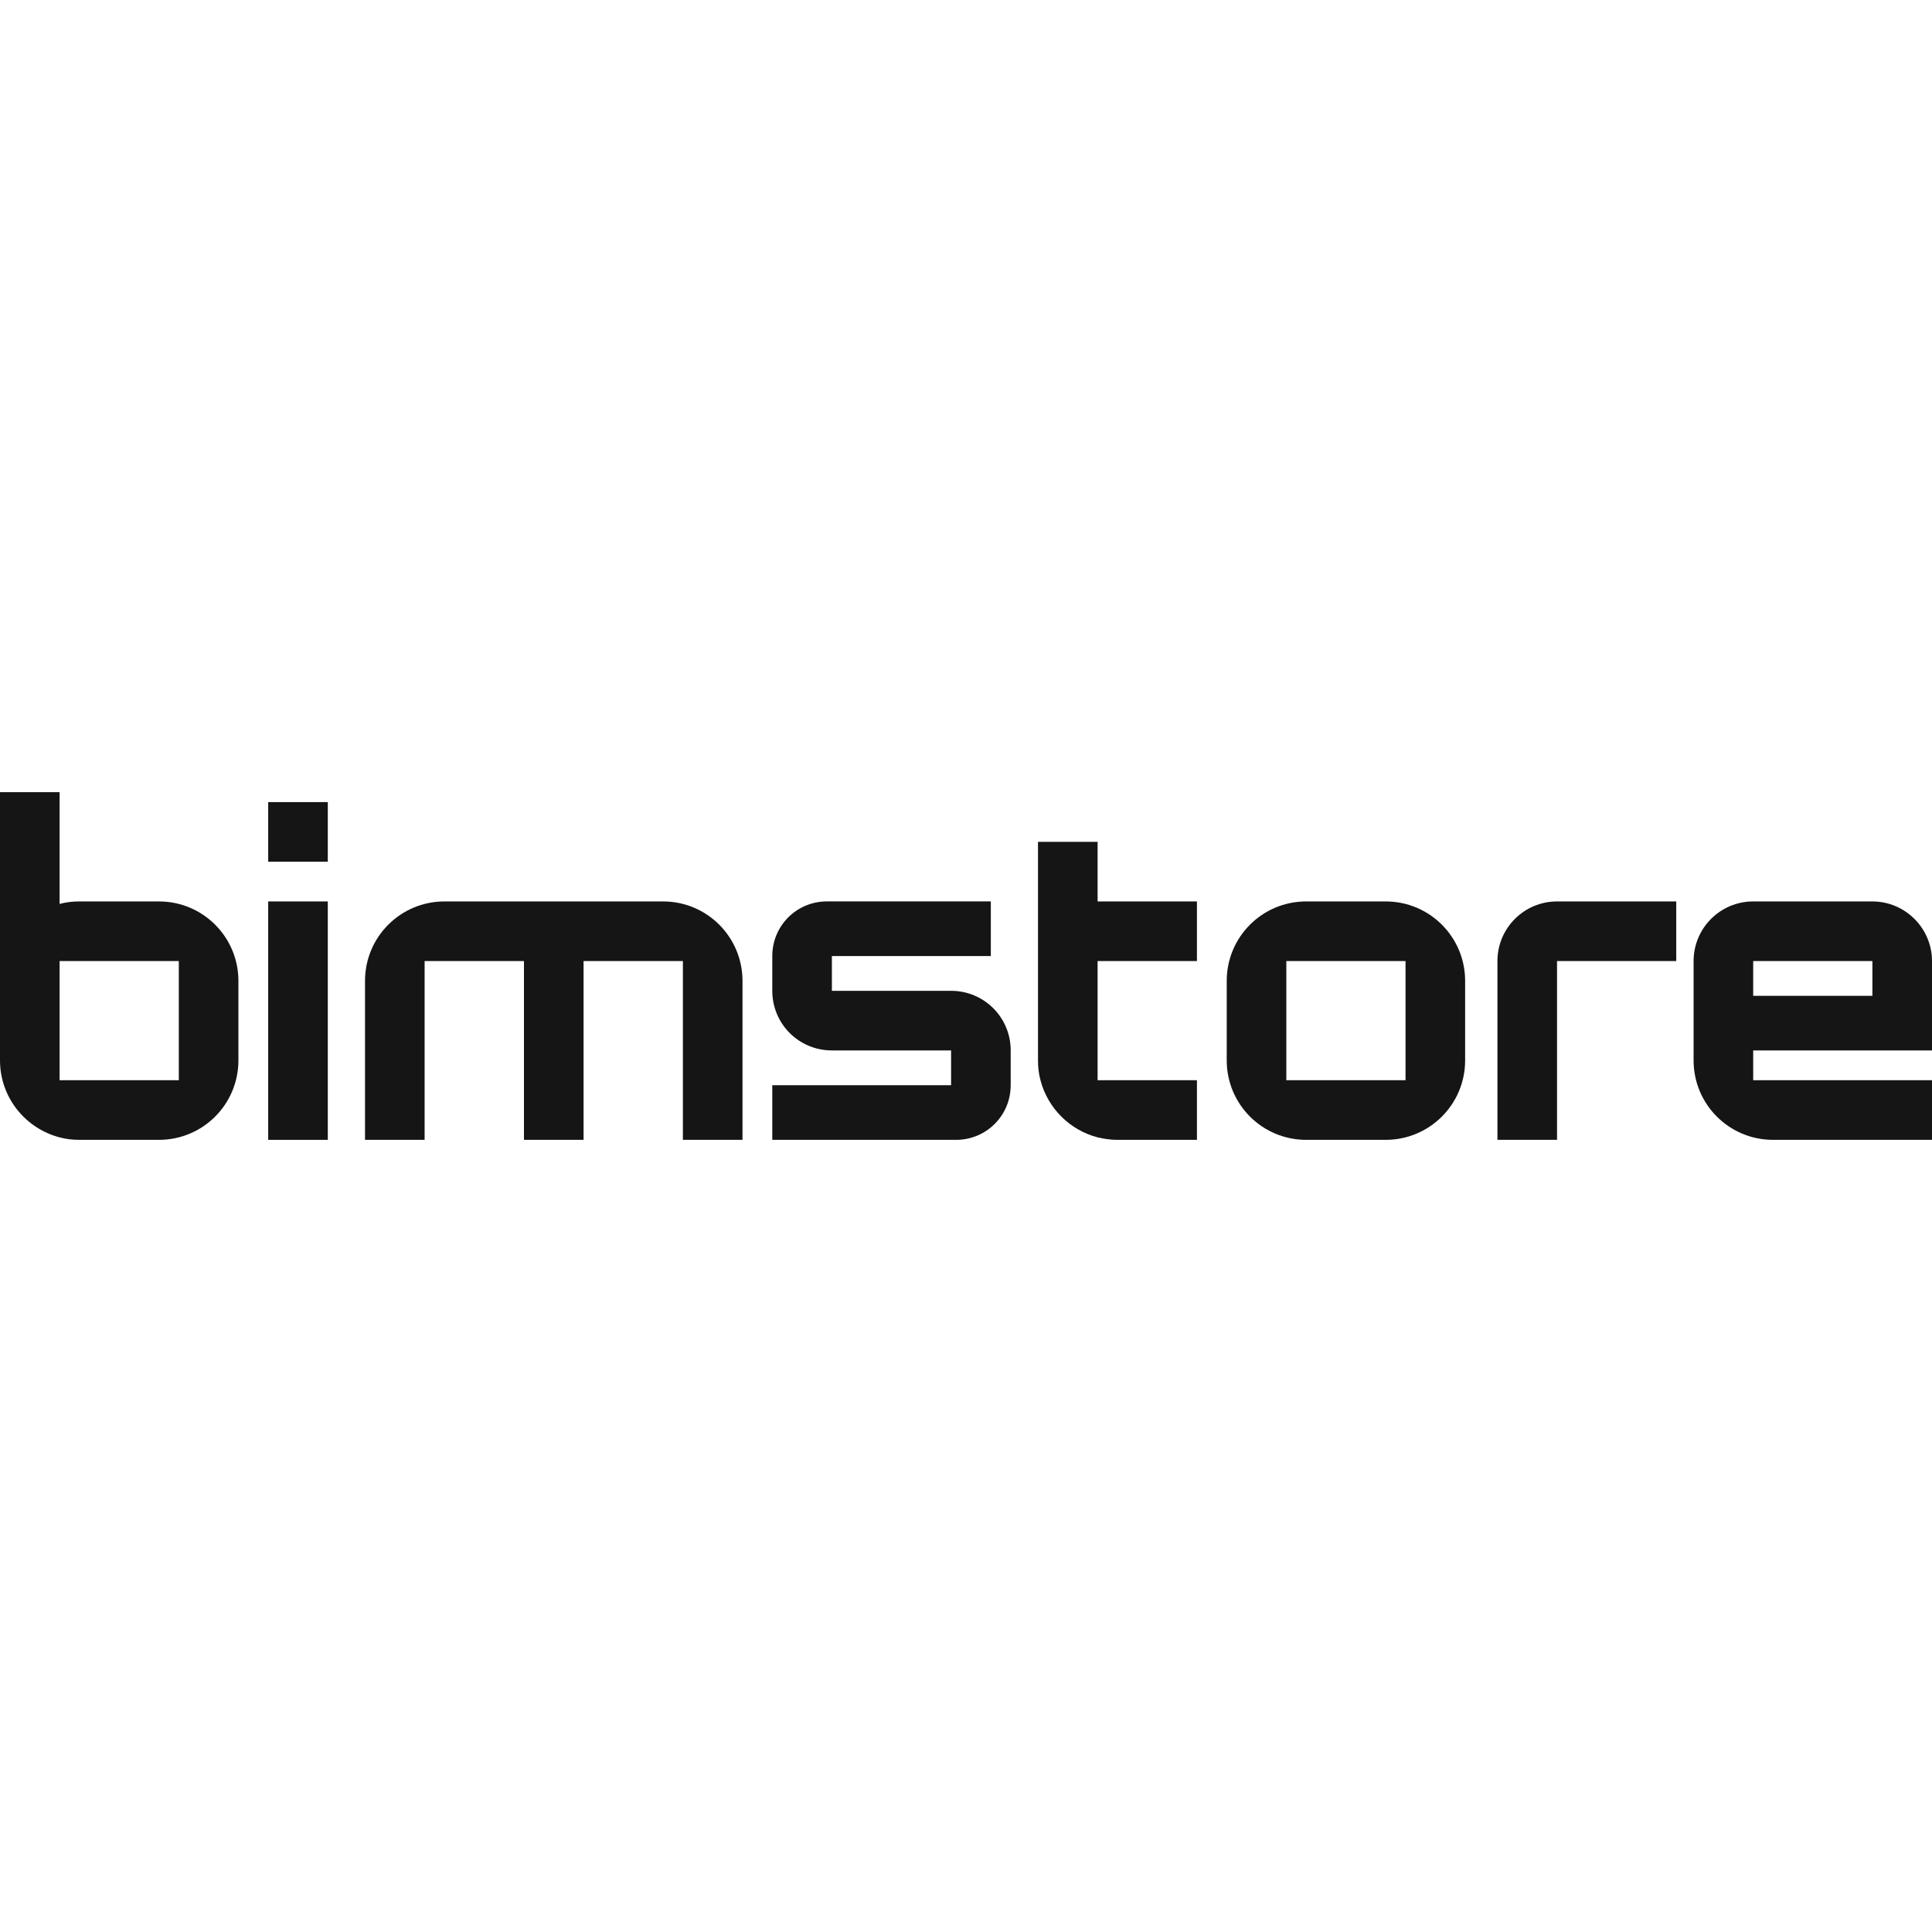
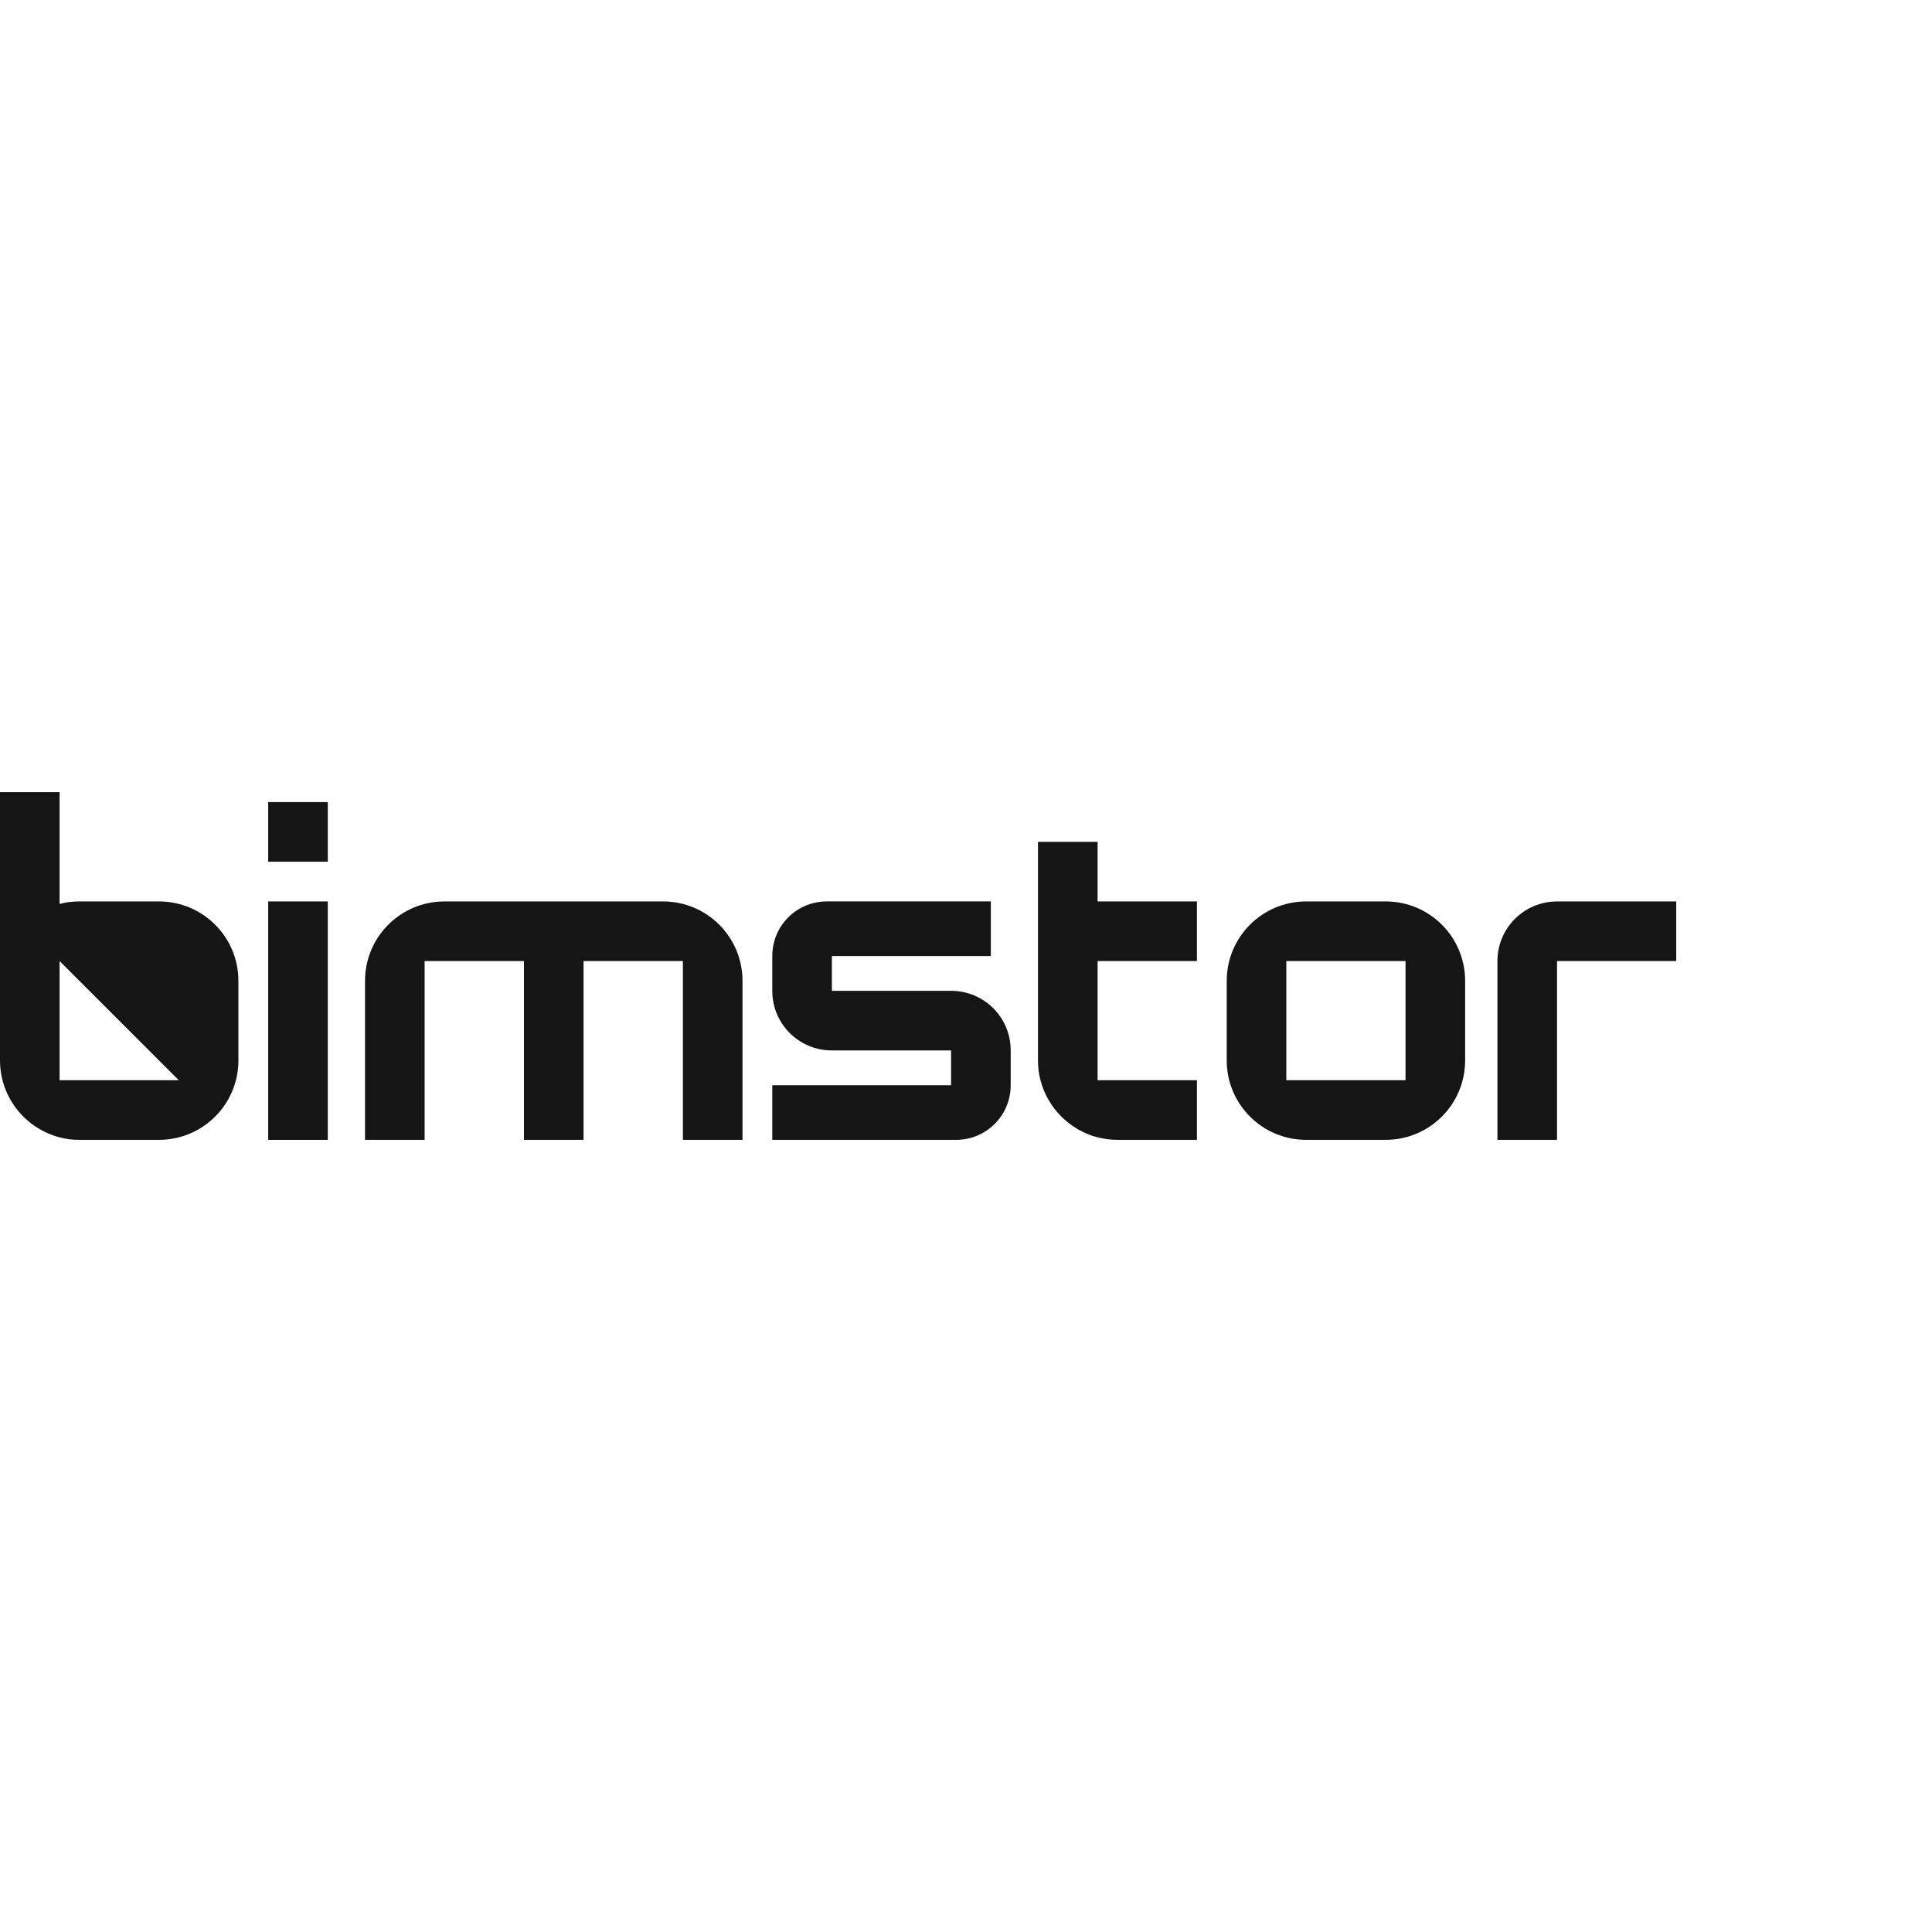
<svg xmlns="http://www.w3.org/2000/svg" xmlns:ns1="http://sodipodi.sourceforge.net/DTD/sodipodi-0.dtd" xmlns:ns2="http://www.inkscape.org/namespaces/inkscape" viewBox="0 0 60 60" width="60" height="60" version="1.1" id="svg9" ns1:docname="bimstore.svg" ns2:version="1.4 (e7c3feb, 2024-10-09)">
  <defs id="defs9" />
  <ns1:namedview id="namedview9" pagecolor="#ffffff" bordercolor="#000000" borderopacity="0.25" ns2:showpageshadow="2" ns2:pageopacity="0.0" ns2:pagecheckerboard="0" ns2:deskcolor="#d1d1d1" showgrid="false" ns2:zoom="6.7403599" ns2:cx="53.187071" ns2:cy="23.440885" ns2:window-width="1920" ns2:window-height="1011" ns2:window-x="0" ns2:window-y="32" ns2:window-maximized="1" ns2:current-layer="svg9" />
  <rect x="39.949" y="29.846" width="3.702" height="3.702" style="fill:none;stroke-width:0px" id="rect1" />
  <rect x="1.851" y="29.846" width="3.702" height="3.702" style="fill:none;stroke-width:0px" id="rect2" />
-   <rect x="54.447" y="29.846" width="3.702" height="1.08" style="fill:none;stroke-width:0px" id="rect3" />
  <path d="m 34.087,26.144 h -1.851 v 6.787 c 0,0.216 0.023,0.416 0.077,0.617 0.224,0.864 0.91,1.55 1.774,1.774 0.201,0.046 0.401,0.077 0.617,0.077 h 2.468 v -1.851 h -3.085 v -3.702 h 3.085 v -1.851 h -3.085 z" style="fill:#151515;stroke-width:0px" id="path3" />
  <path d="m 43.033,27.995 h -2.468 c -1.365,0 -2.468,1.103 -2.468,2.468 v 2.468 c 0,1.365 1.103,2.468 2.468,2.468 h 2.468 c 1.365,0 2.468,-1.103 2.468,-2.468 v -2.468 c 0,-1.365 -1.103,-2.468 -2.468,-2.468 z m 0.617,5.553 h -3.702 v -3.702 h 3.702 z" style="fill:#151515;stroke-width:0px" id="path4" />
  <path d="m 46.504,29.846 v 5.553 h 1.851 v -5.553 h 3.702 v -1.851 h -3.702 c -1.026,0 -1.851,0.833 -1.851,1.851 z" style="fill:#151515;stroke-width:0px" id="path5" />
-   <path d="m 60,32.622 v -2.776 c 0,-1.018 -0.833,-1.851 -1.851,-1.851 h -3.702 c -1.026,0 -1.851,0.833 -1.851,1.851 v 3.085 c 0,1.365 1.103,2.468 2.468,2.468 H 60 v -1.851 h -5.553 v -0.925 z m -5.553,-2.776 H 58.149 v 1.08 h -3.702 z" style="fill:#151515;stroke-width:0px" id="path6" />
-   <path d="M 4.936,27.995 H 2.468 c -0.216,0 -0.416,0.023 -0.617,0.077 V 24.602 H 0 v 8.329 c 0,1.149 0.787,2.113 1.851,2.391 0.201,0.054 0.401,0.077 0.617,0.077 h 2.468 c 1.365,0 2.468,-1.103 2.468,-2.468 v -2.468 c 0,-1.365 -1.103,-2.468 -2.468,-2.468 z m 0.617,5.553 H 1.851 v -3.702 h 3.702 z" style="fill:#151515;stroke-width:0px" id="path7" />
+   <path d="M 4.936,27.995 H 2.468 c -0.216,0 -0.416,0.023 -0.617,0.077 V 24.602 H 0 v 8.329 c 0,1.149 0.787,2.113 1.851,2.391 0.201,0.054 0.401,0.077 0.617,0.077 h 2.468 c 1.365,0 2.468,-1.103 2.468,-2.468 v -2.468 c 0,-1.365 -1.103,-2.468 -2.468,-2.468 z m 0.617,5.553 H 1.851 v -3.702 z" style="fill:#151515;stroke-width:0px" id="path7" />
  <rect x="8.329" y="27.995" width="1.851" height="7.404" style="fill:#151515;stroke-width:0px" id="rect7" />
  <path d="m 20.591,27.995 h -6.787 c -1.365,0 -2.468,1.103 -2.468,2.468 v 4.936 h 1.851 v -5.553 h 3.085 v 5.553 h 1.851 v -5.553 h 3.085 v 5.553 h 1.851 v -4.936 c 0,-1.365 -1.103,-2.468 -2.468,-2.468 z" style="fill:#151515;stroke-width:0px" id="path8" />
  <rect x="8.329" y="24.91" width="1.851" height="1.851" style="fill:#151515;stroke-width:0px" id="rect8" />
  <path d="m 29.537,30.771 h -3.702 v -1.08 h 4.936 v -1.697 h -5.09 c -0.941,0 -1.697,0.756 -1.697,1.697 v 1.08 c 0,1.026 0.825,1.851 1.851,1.851 h 3.702 V 33.702 h -5.553 v 1.697 h 5.707 c 0.941,0 1.697,-0.756 1.697,-1.697 v -1.08 c 0,-1.026 -0.825,-1.851 -1.851,-1.851 z" style="fill:#151515;stroke-width:0px" id="path9" />
</svg>